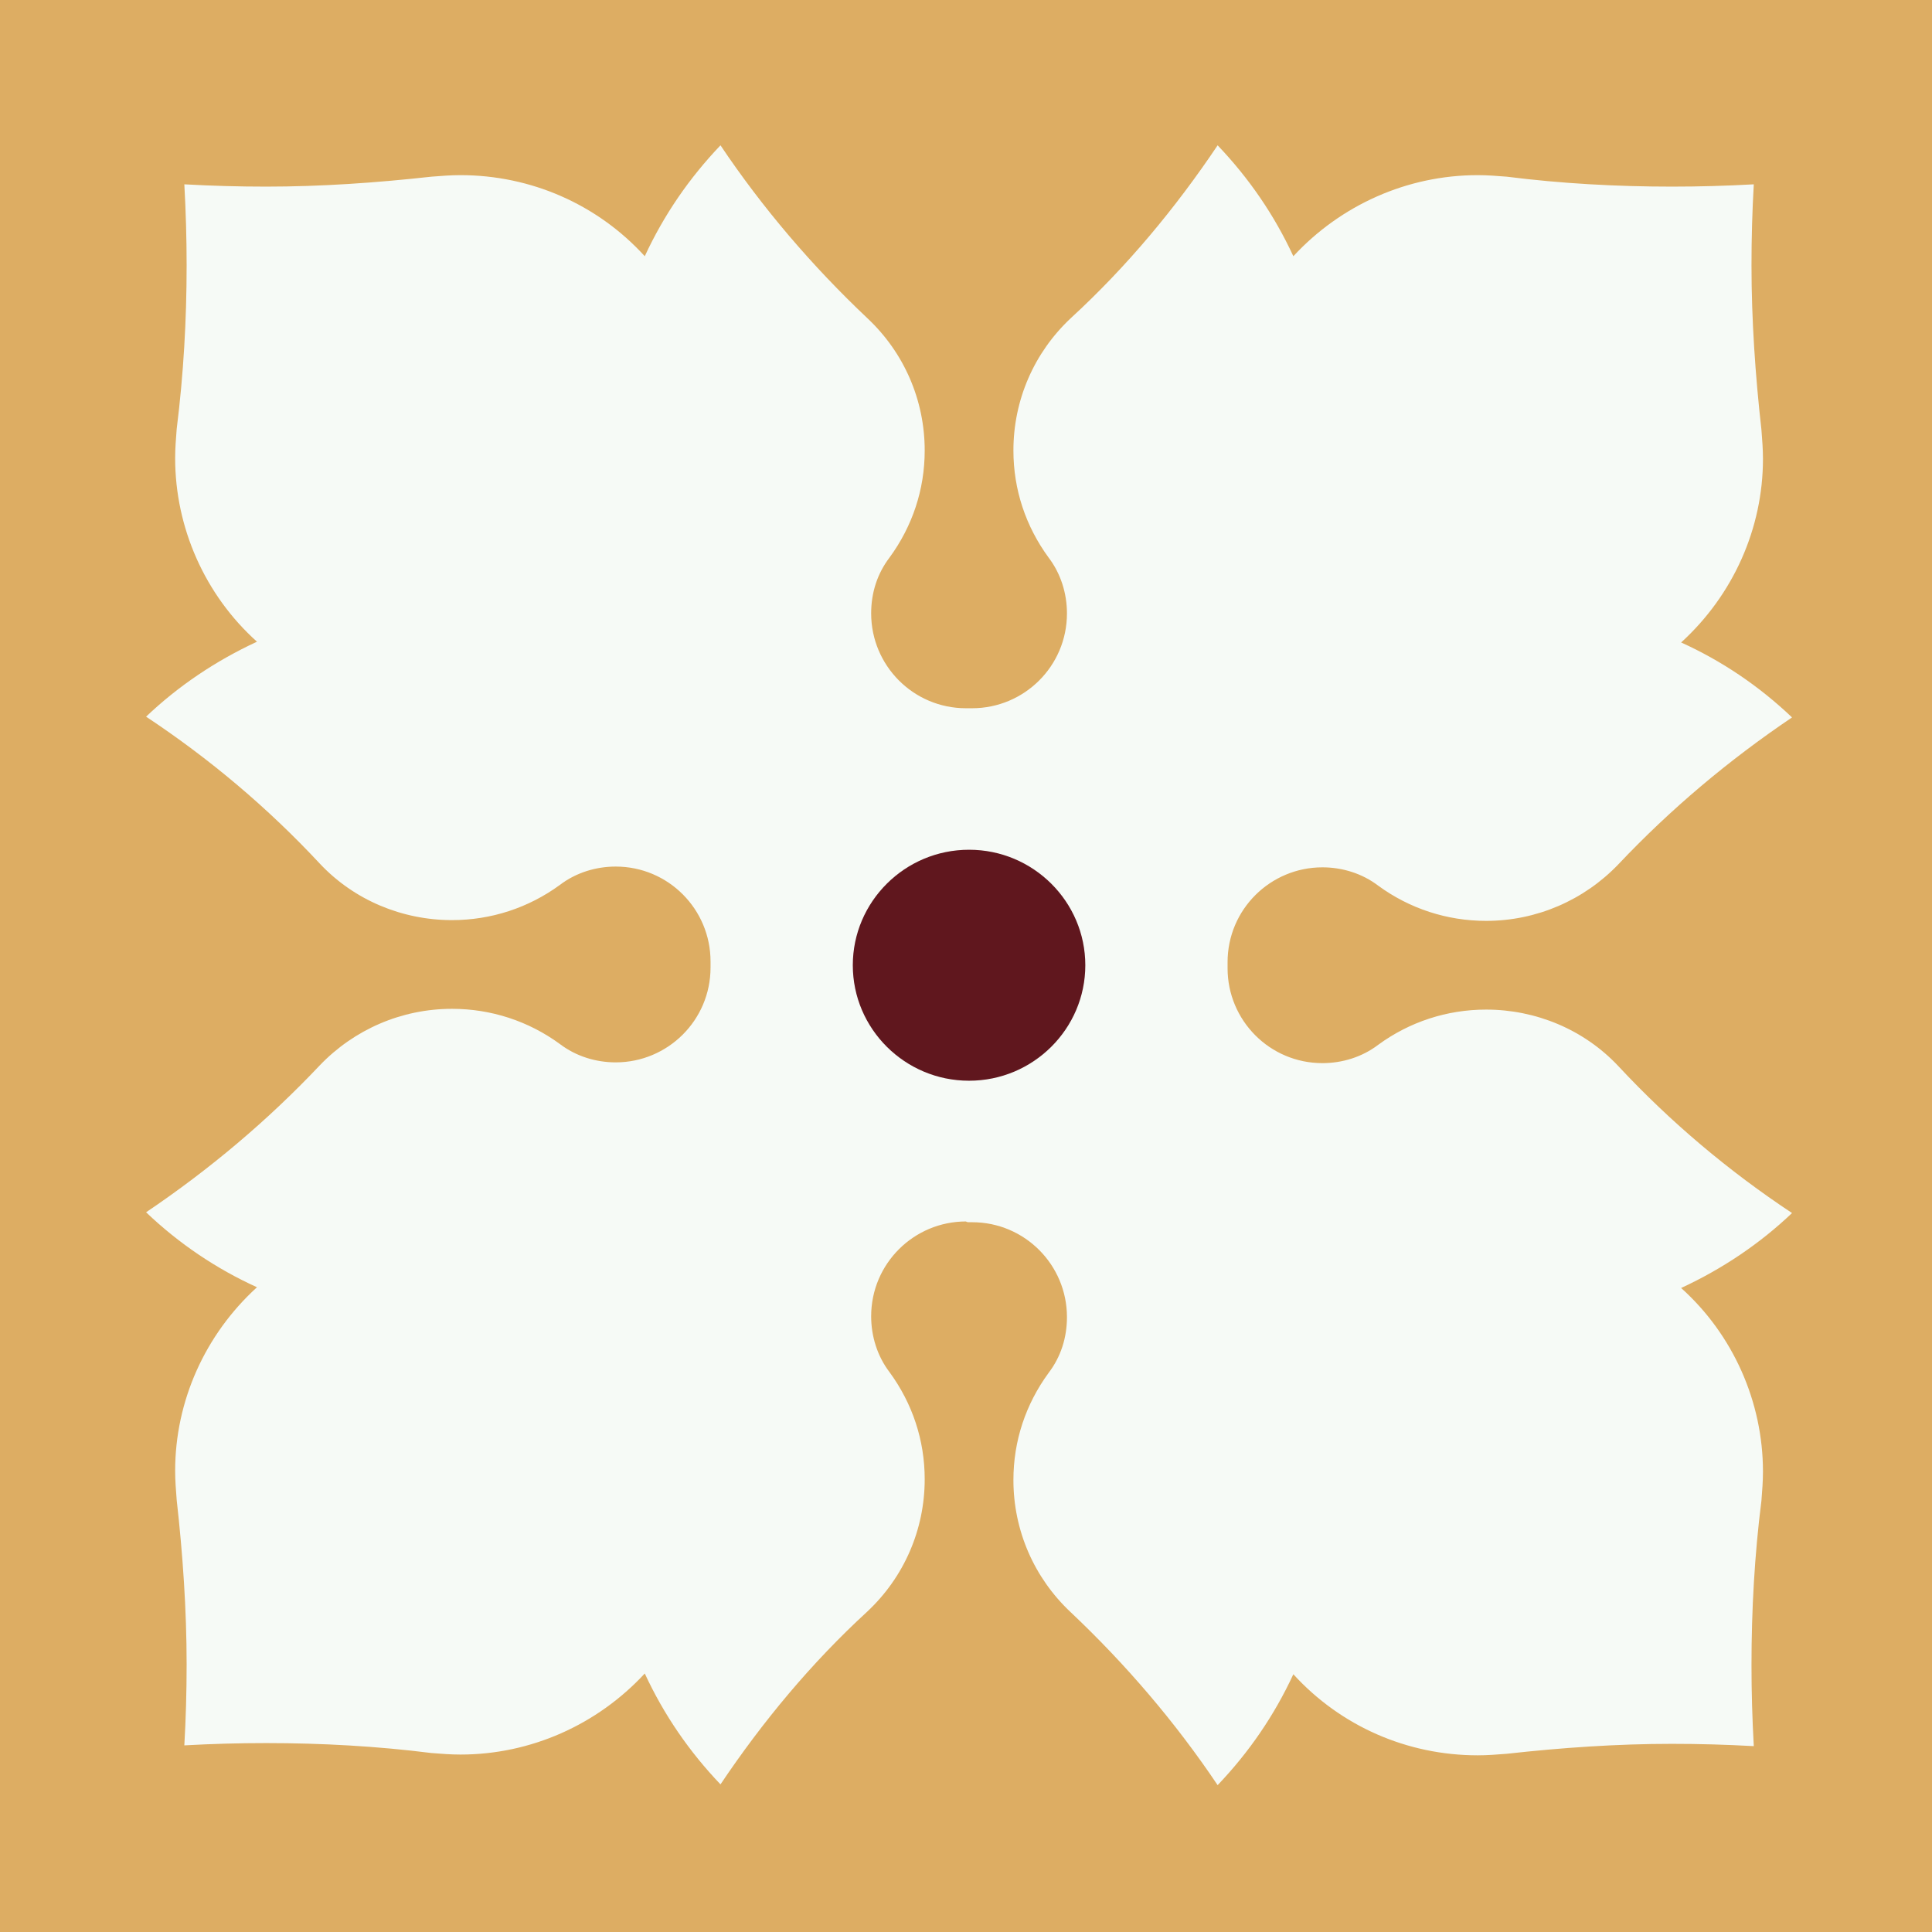
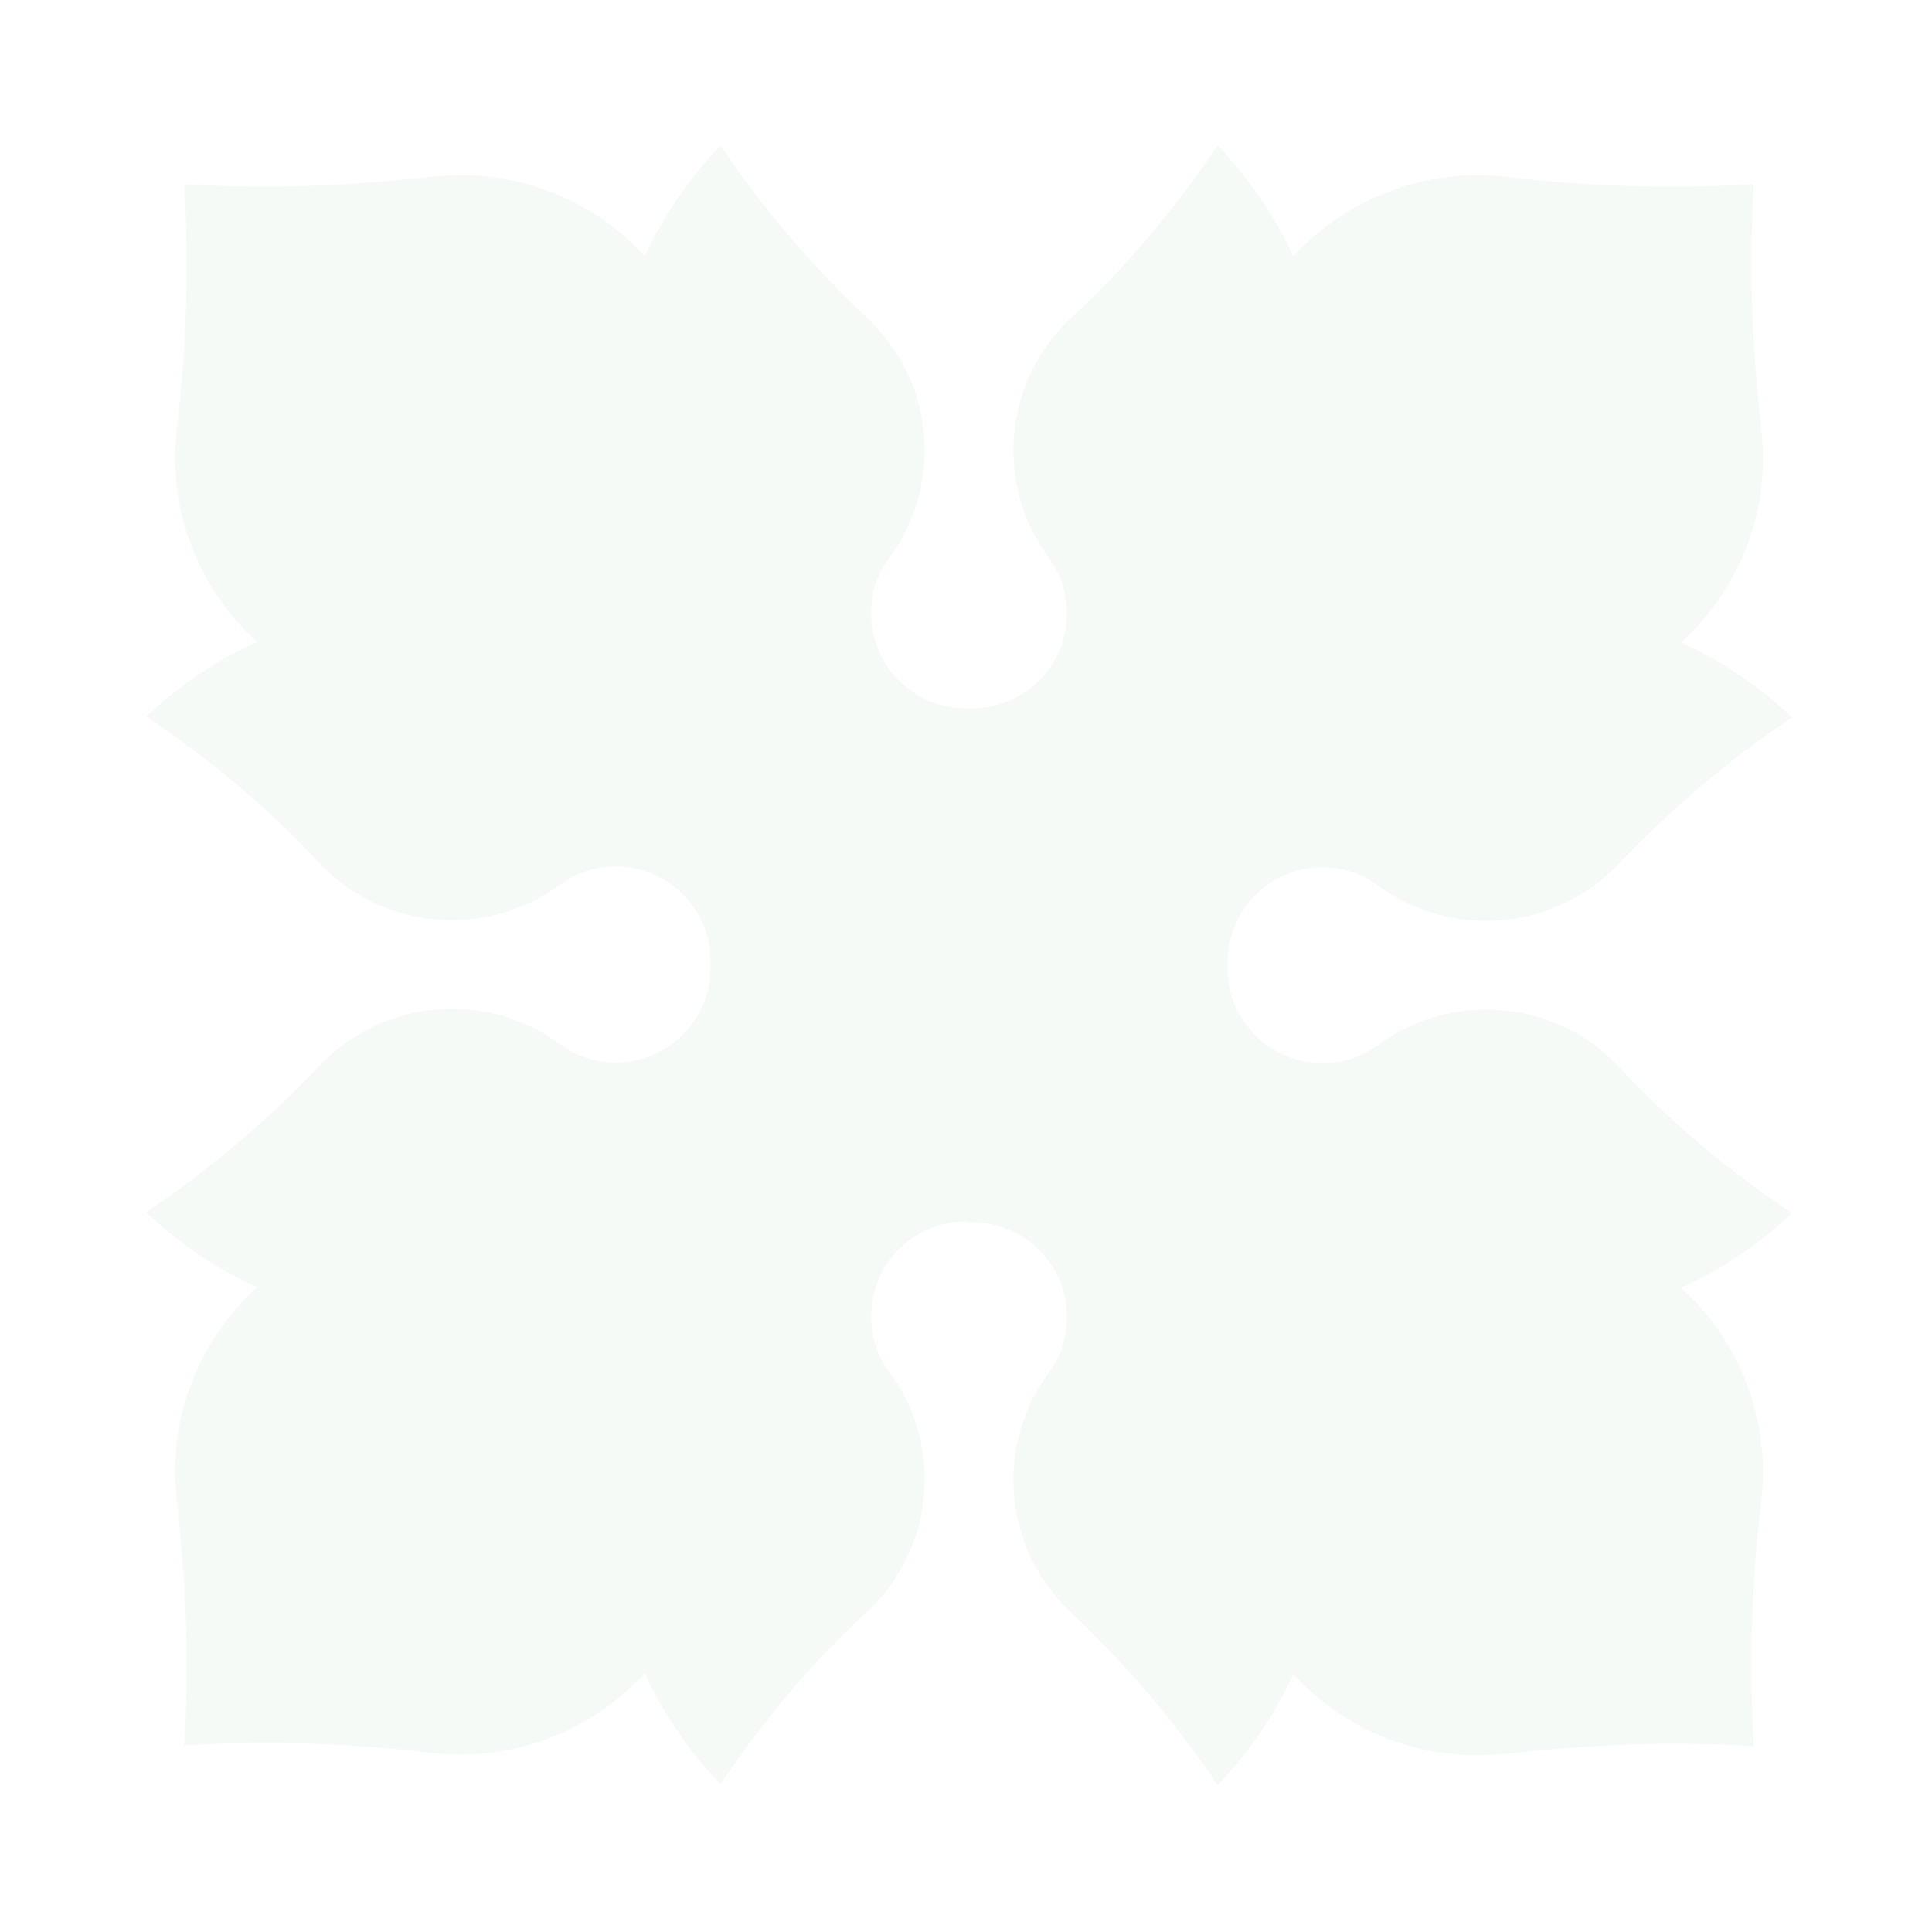
<svg xmlns="http://www.w3.org/2000/svg" xmlns:ns1="&amp;ns_ai;" version="1.1" id="Camada_1" x="0px" y="0px" viewBox="-582 582.7 252.6 252.6" style="enable-background:new -582 582.7 252.6 252.6;" xml:space="preserve">
  <style type="text/css">
	.A{fill:#DDAD63;}
	.B{fill:#F6FAF6;}
	.C{fill:#60171E;}
</style>
  <switch>
    <g ns1:extraneous="self">
-       <rect id="XMLID_2_" x="-582" y="582.5" class="A" width="253.4" height="252.8" />
      <path id="XMLID_3_" class="B" d="M-455.3,742.5c0.1,0,0.2,0,0.4,0c6.9,0,12.4,5.6,12.4,12.4c0,2.7-0.8,5.2-2.4,7.3l0,0    c-3,4.1-4.6,8.9-4.6,14c0,6.6,2.7,12.8,7.5,17.3l0,0c7.2,6.8,13.7,14.4,19.2,22.6l0,0c4.1-4.3,7.4-9.1,9.9-14.5l0,0    c6.2,6.8,14.9,10.6,24.1,10.6c1.3,0,2.5-0.1,3.8-0.2l0,0c7.2-0.8,14.4-1.3,21.6-1.3c3.6,0,7.1,0.1,10.7,0.3l0,0    c-0.2-3.6-0.3-7.1-0.3-10.6c0-7.2,0.4-14.4,1.3-21.5l0,0c0.1-1.3,0.2-2.5,0.2-3.8c0-9.1-3.9-17.9-10.7-24l0,0    c5.4-2.5,10.3-5.8,14.5-9.8l0,0c-8.3-5.5-15.9-11.9-22.7-19.2l0,0c-4.5-4.8-10.8-7.4-17.3-7.4c-5.1,0-10,1.6-14.1,4.6l0,0    c-2.1,1.6-4.7,2.4-7.3,2.4c-6.9,0-12.4-5.6-12.4-12.4c0-0.1,0-0.2,0-0.4l0,0c0-0.1,0-0.2,0-0.4c0-6.9,5.6-12.4,12.4-12.4    c2.6,0,5.2,0.8,7.3,2.4l0,0c4.1,3,9,4.6,14.1,4.6c6.6,0,12.8-2.7,17.3-7.4l0,0c6.8-7.2,14.4-13.6,22.7-19.2l0,0    c-4.3-4.1-9.2-7.4-14.5-9.8l0,0c6.8-6.2,10.7-14.9,10.7-24c0-1.3-0.1-2.5-0.2-3.8l0,0c-0.8-7.1-1.3-14.4-1.3-21.5    c0-3.6,0.1-7.1,0.3-10.6l0,0c-3.6,0.2-7.1,0.3-10.7,0.3c-7.2,0-14.5-0.4-21.6-1.3l0,0c-1.3-0.1-2.5-0.2-3.8-0.2    c-9.2,0-17.9,3.9-24.1,10.6l0,0c-2.5-5.4-5.8-10.2-9.9-14.5l0,0c-5.5,8.2-11.9,15.9-19.2,22.6l0,0c-4.8,4.5-7.5,10.7-7.5,17.3    c0,5.1,1.6,9.9,4.6,14l0,0c1.6,2.1,2.4,4.7,2.4,7.3c0,6.9-5.6,12.4-12.4,12.4c-0.1,0-0.2,0-0.4,0l0,0c-0.1,0-0.2,0-0.4,0    c-6.9,0-12.4-5.6-12.4-12.4c0-2.7,0.8-5.2,2.4-7.3l0,0c3-4.1,4.6-8.9,4.6-14c0-6.6-2.7-12.8-7.5-17.3l0,0    c-7.2-6.8-13.7-14.4-19.2-22.6l0,0c-4.1,4.3-7.4,9.1-9.9,14.5l0,0c-6.2-6.8-14.9-10.6-24.1-10.6c-1.3,0-2.5,0.1-3.8,0.2l0,0    c-7.2,0.8-14.4,1.3-21.6,1.3c-3.6,0-7.1-0.1-10.7-0.3l0,0c0.2,3.6,0.3,7.1,0.3,10.6c0,7.1-0.4,14.2-1.3,21.4l0,0    c-0.1,1.3-0.2,2.5-0.2,3.8c0,9.1,3.9,17.9,10.7,24l0,0c-5.4,2.5-10.3,5.8-14.5,9.8l0,0c8.3,5.5,15.9,11.9,22.7,19.2l0,0    c4.5,4.8,10.8,7.4,17.3,7.4c5.1,0,10-1.6,14.1-4.6l0,0c2.1-1.6,4.7-2.4,7.3-2.4c6.9,0,12.4,5.6,12.4,12.4c0,0.1,0,0.2,0,0.4l0,0    c0,0.1,0,0.2,0,0.4c0,6.9-5.6,12.4-12.4,12.4c-2.6,0-5.2-0.8-7.3-2.4l0,0c-4.1-3-9-4.6-14.1-4.6c-6.6,0-12.8,2.7-17.3,7.4l0,0    c-6.8,7.2-14.4,13.6-22.7,19.2l0,0c4.3,4.1,9.2,7.4,14.5,9.8l0,0c-6.8,6.2-10.7,14.9-10.7,24c0,1.3,0.1,2.5,0.2,3.8l0,0    c0.8,7.1,1.3,14.4,1.3,21.5c0,3.6-0.1,7.1-0.3,10.6l0,0c3.6-0.2,7.1-0.3,10.7-0.3c7.2,0,14.5,0.4,21.6,1.3l0,0    c1.3,0.1,2.5,0.2,3.8,0.2c9.2,0,17.9-3.9,24.1-10.6l0,0c2.5,5.4,5.8,10.2,9.9,14.5l0,0c5.5-8.2,11.9-15.9,19.2-22.6l0,0    c4.8-4.5,7.5-10.7,7.5-17.3c0-5.1-1.6-9.9-4.6-14l0,0c-1.6-2.1-2.4-4.7-2.4-7.3c0-6.9,5.6-12.4,12.4-12.4    C-455.6,742.5-455.4,742.5-455.3,742.5L-455.3,742.5z" />
-       <path id="XMLID_4_" class="C" d="M-470.5,708.9c0-8.3,6.8-15.1,15.2-15.1c8.4,0,15.2,6.8,15.2,15.1s-6.8,15.1-15.2,15.1    C-463.7,724-470.5,717.2-470.5,708.9L-470.5,708.9z" />
    </g>
  </switch>
</svg>